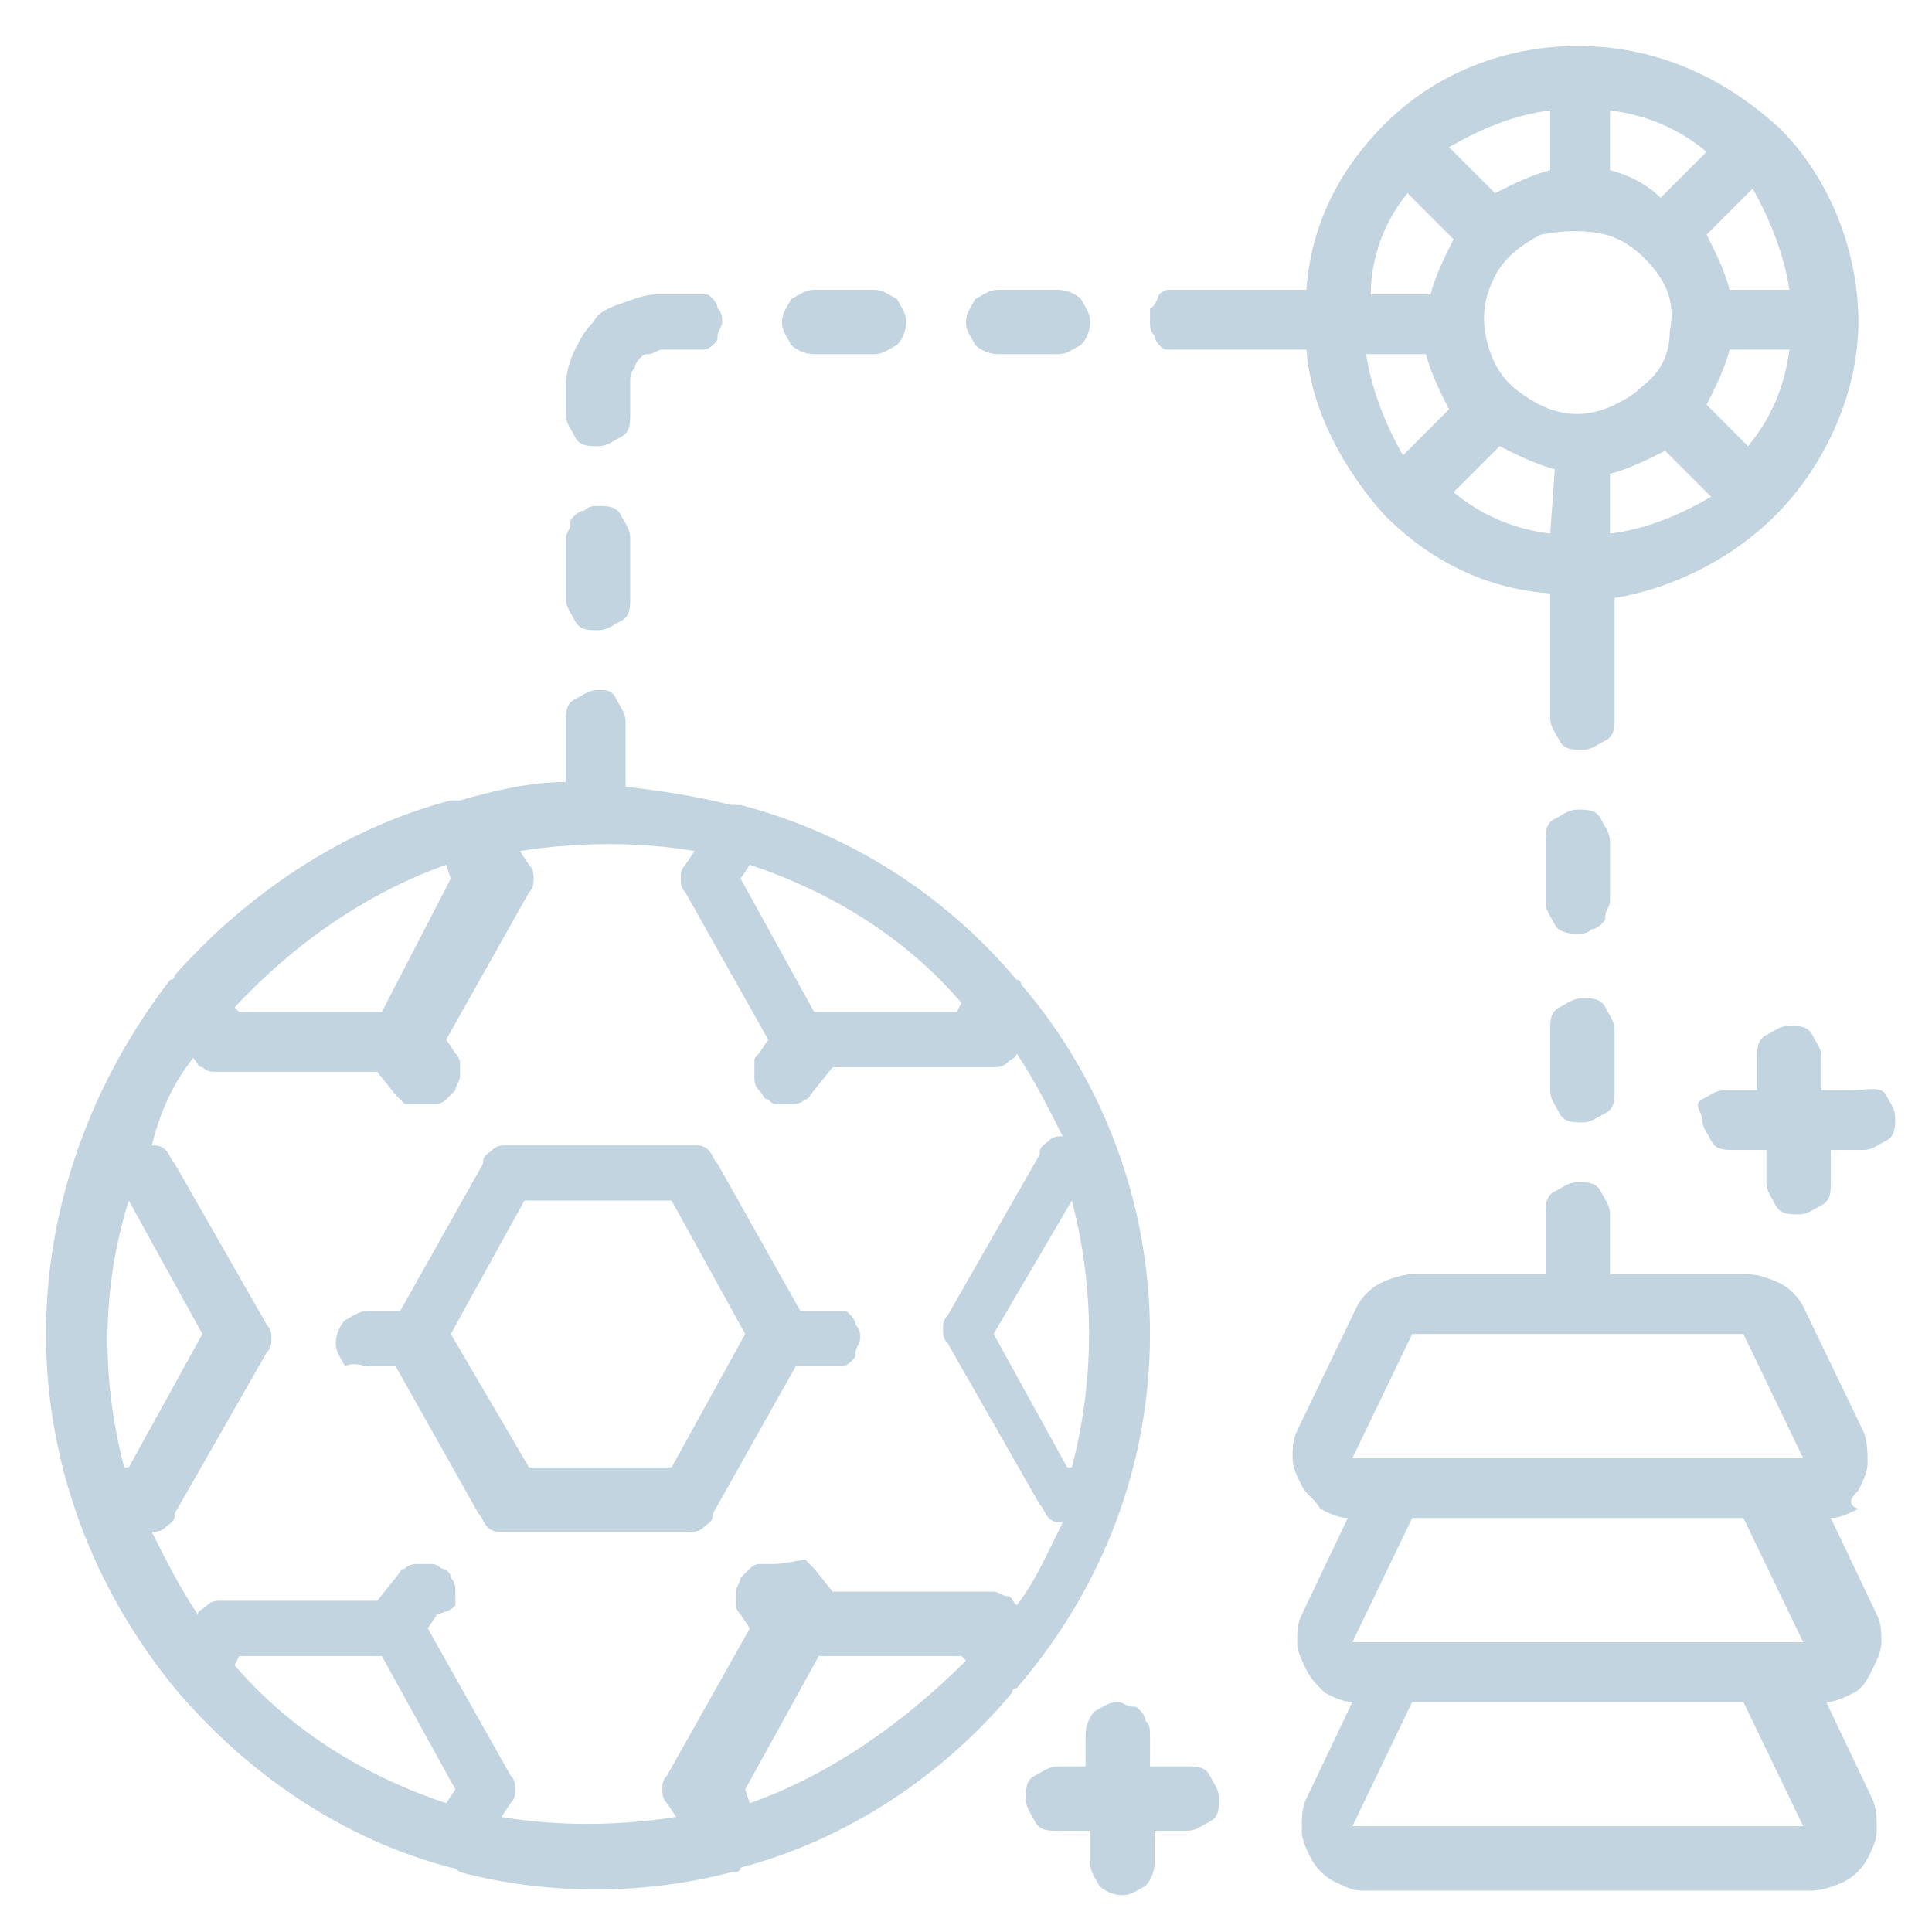
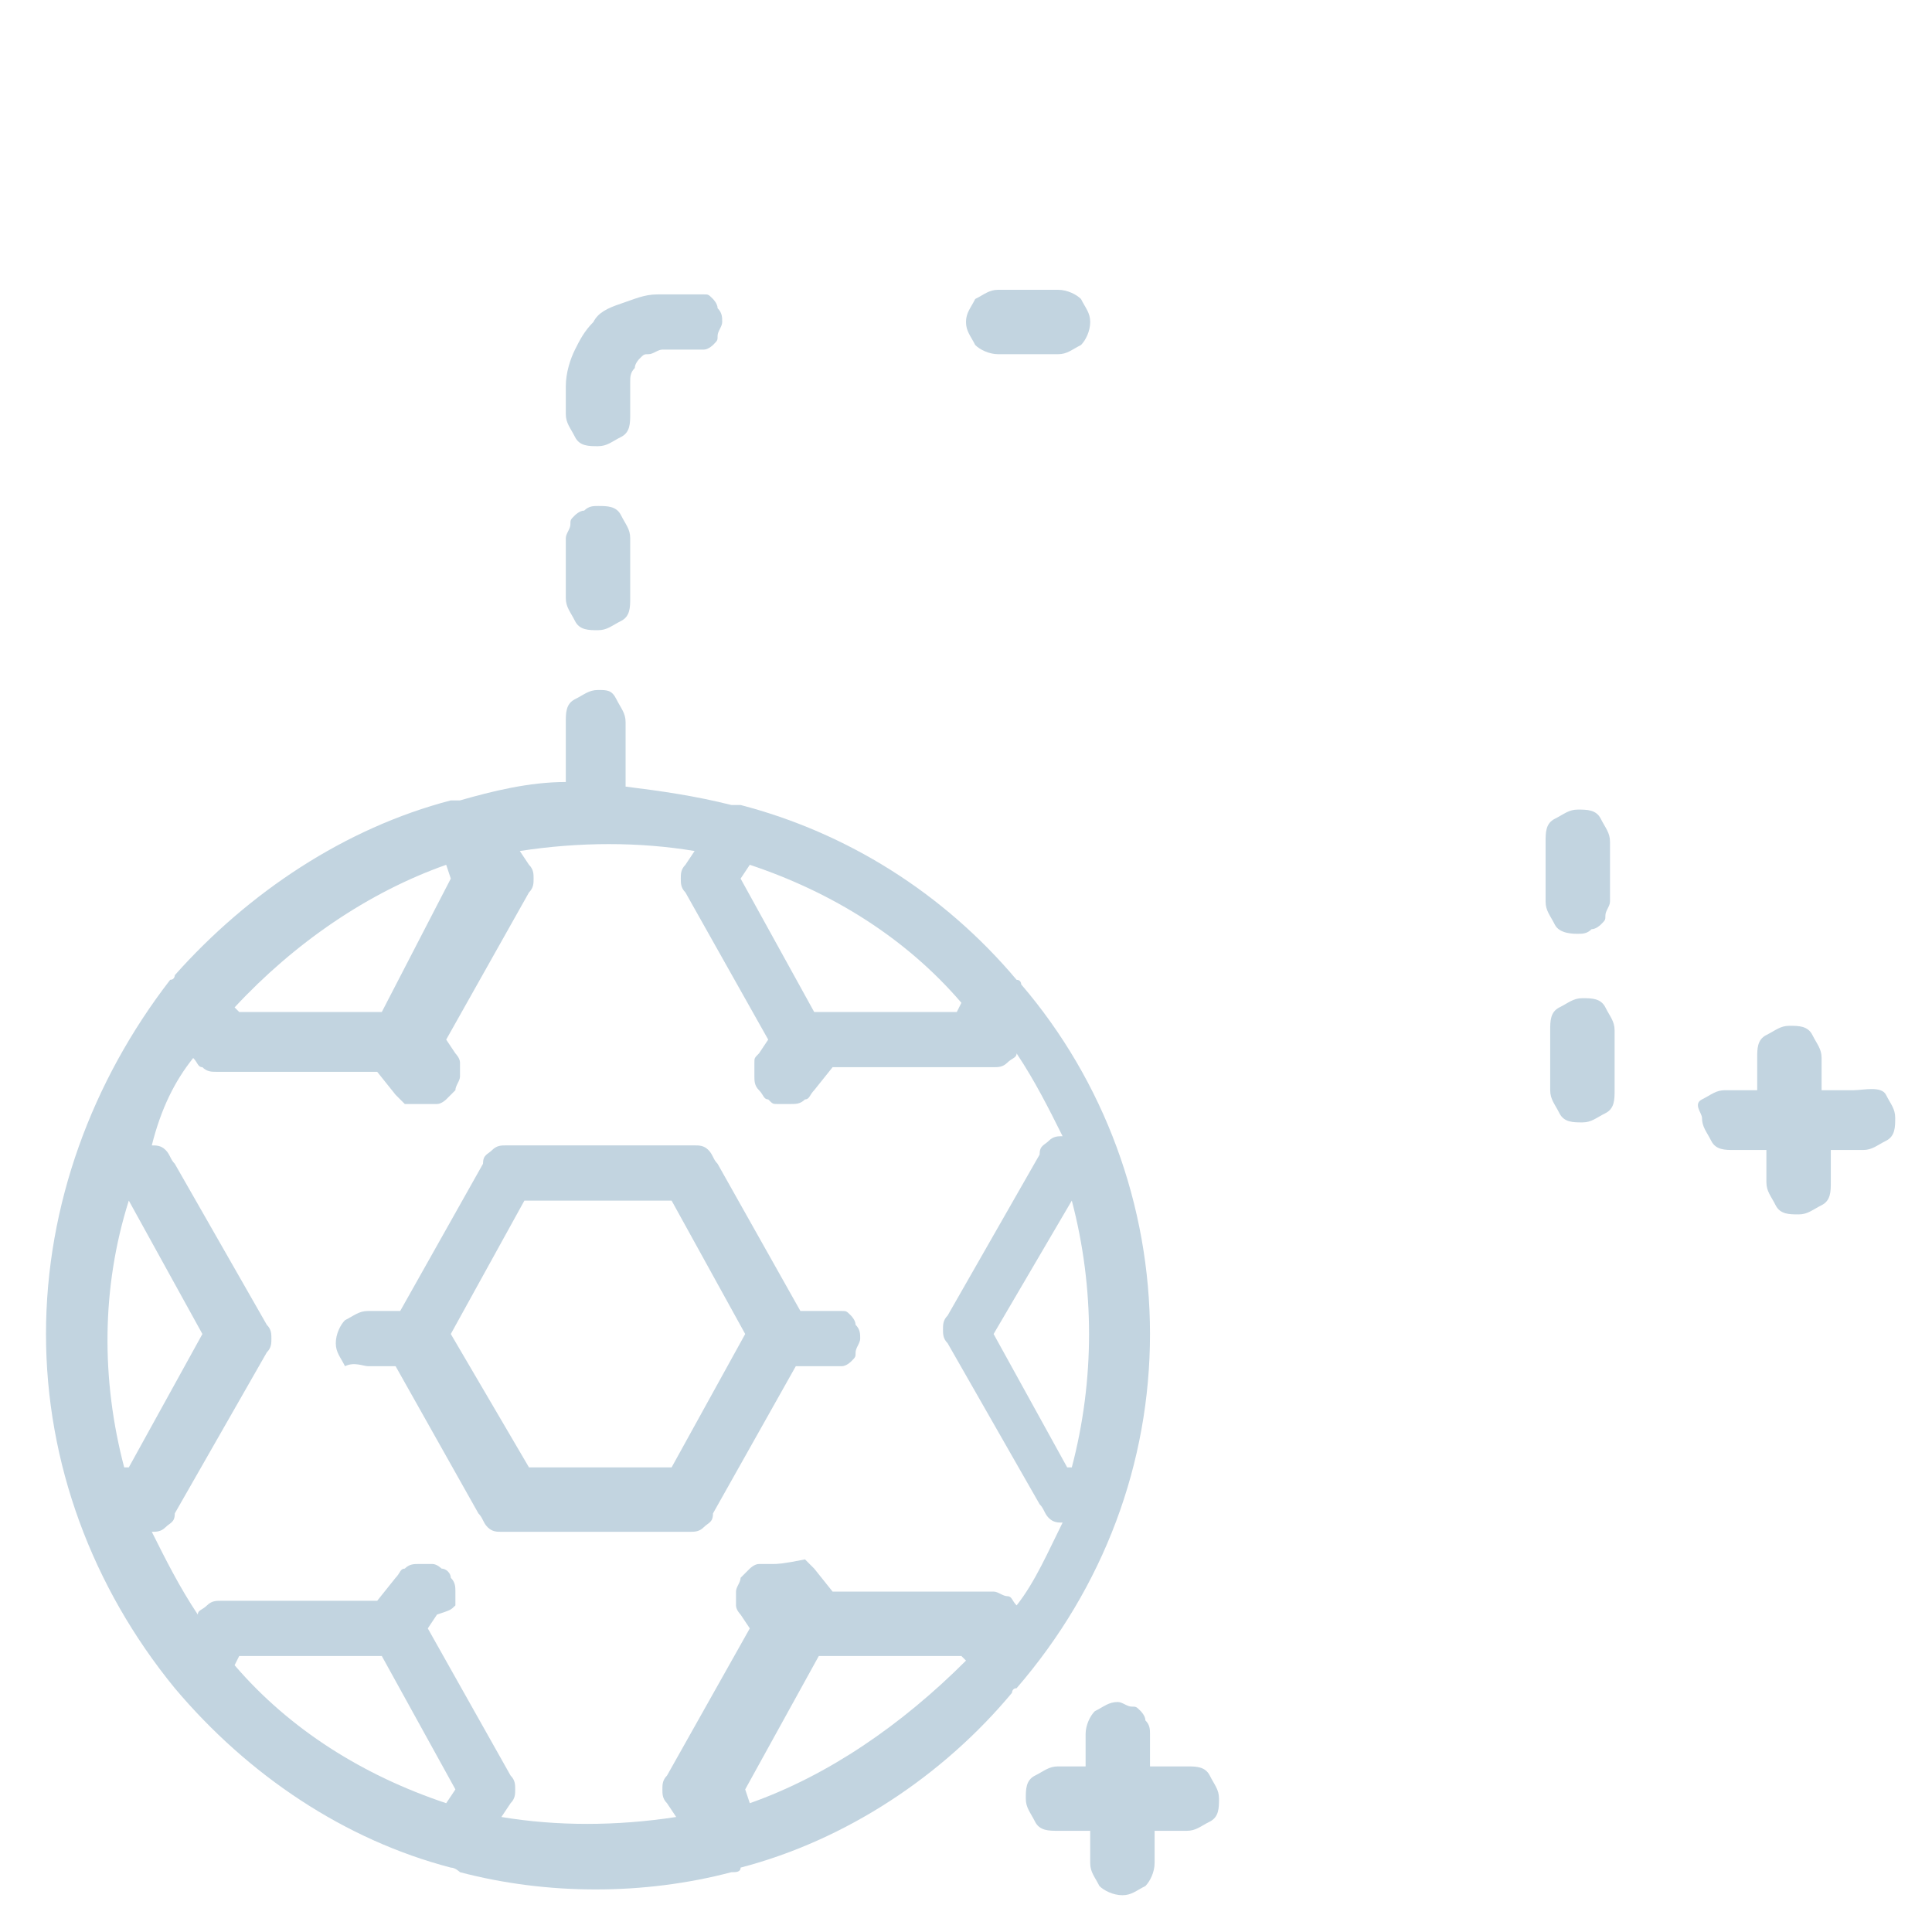
<svg xmlns="http://www.w3.org/2000/svg" enable-background="new 0 0 40 42" viewBox="0 0 40 42" width="40" height="40">
  <g fill="#c2d4e0">
-     <path d="m36.9 31.7h-8.5l1.3-2.7h7.2l1.3 2.7zm0 4h-8.5l1.3-2.7h7.2l1.3 2.7zm-8.5 4 1.3-2.7h7.2l1.3 2.7zm11-7.3c.1-.2.2-.4.2-.6s0-.5-.1-.7l-1.3-2.7c-.1-.2-.3-.4-.5-.5s-.5-.2-.7-.2h-3v-1.3c0-.2-.1-.3-.2-.5s-.3-.2-.5-.2-.3.1-.5.2-.2.3-.2.5v1.3h-2.9c-.2 0-.5.1-.7.2s-.4.3-.5.5l-1.3 2.7c-.1.2-.1.4-.1.6s.1.4.2.6.3.3.4.5c.2.1.4.2.6.2l-1 2.1c-.1.2-.1.4-.1.6s.1.4.2.6.2.3.4.5c.2.1.4.2.6.2l-1 2.1c-.1.2-.1.4-.1.7 0 .2.1.4.2.6s.3.4.5.5.4.2.6.2h9.8c.2 0 .5-.1.7-.2s.4-.3.5-.5.2-.4.2-.6 0-.5-.1-.7l-1-2.1c.2 0 .4-.1.6-.2s.3-.3.4-.5.2-.4.2-.6 0-.4-.1-.6l-1-2.1c.2 0 .4-.1.6-.2-.3-.1-.1-.3 0-.4z" />
    <path d="m23.3 37c-.2 0-.3.1-.5.2-.1.1-.2.3-.2.5v.7h-.6c-.2 0-.3.1-.5.2s-.2.3-.2.5.1.3.2.5.3.2.5.2h.7v.7c0 .2.1.3.2.5.1.1.3.2.5.2s.3-.1.5-.2c.1-.1.2-.3.2-.5v-.7h.7c.2 0 .3-.1.5-.2s.2-.3.2-.5-.1-.3-.2-.5-.3-.2-.5-.2h-.8v-.7c0-.1 0-.2-.1-.3 0-.1-.1-.2-.1-.2-.1-.1-.1-.1-.2-.1s-.2-.1-.3-.1z" />
    <path d="m39.3 23.7h-.7v-.7c0-.2-.1-.3-.2-.5s-.3-.2-.5-.2-.3.1-.5.2-.2.3-.2.5v.7h-.7c-.2 0-.3.1-.5.2s0 .3 0 .4c0 .2.1.3.2.5s.3.2.5.2h.7v.7c0 .2.1.3.2.5s.3.2.5.2.3-.1.5-.2.2-.3.2-.5v-.7h.7c.2 0 .3-.1.5-.2s.2-.3.2-.5-.1-.3-.2-.5-.5-.1-.7-.1z" />
-     <path d="m36.1 8.8c.2-.4.4-.8.5-1.2h1.3c-.1.8-.4 1.5-.9 2.1zm-2.1 2.8v-1.3c.4-.1.8-.3 1.2-.5l1 1c-.7.4-1.4.7-2.2.8zm-.7-2.6c-.5 0-.9-.2-1.3-.5s-.6-.7-.7-1.2 0-.9.2-1.3.6-.7 1-.9c.5-.1 1-.1 1.4 0s.8.4 1.1.8.4.8.3 1.3c0 .5-.2.9-.6 1.2-.2.2-.4.3-.6.4s-.5.2-.8.2zm-.6 2.6c-.8-.1-1.5-.4-2.1-.9l1-1c.4.2.8.4 1.2.5zm-4-3.9h1.3c.1.4.3.8.5 1.2l-1 1c-.4-.7-.7-1.5-.8-2.2zm.9-3.5 1 1c-.2.4-.4.8-.5 1.2h-1.3c0-.8.3-1.6.8-2.2zm3.1-1.8v1.3c-.4.1-.8.3-1.2.5l-1-1c.7-.4 1.4-.7 2.2-.8zm1.3 0c.8.1 1.5.4 2.1.9l-1 1c-.3-.3-.7-.5-1.1-.6zm3.9 3.9h-1.3c-.1-.4-.3-.8-.5-1.2l1-1c.4.7.7 1.5.8 2.2zm-.3 4.9c1.1-1.1 1.8-2.7 1.8-4.2s-.6-3.1-1.7-4.2c-1.3-1.2-2.8-1.8-4.4-1.8s-3.1.6-4.2 1.7c-1 1-1.6 2.2-1.7 3.6h-2.7c-.1 0-.2 0-.3 0s-.2.1-.2.1-.1.3-.2.3v.3c0 .1 0 .2.1.3 0 .1.1.2.1.2.1.1.1.1.2.1h.3 2.7c.1 1.3.8 2.6 1.7 3.6 1 1 2.2 1.6 3.6 1.7v2.7c0 .2.1.3.2.5s.3.2.5.2.3-.1.5-.2.2-.3.2-.5v-2.6c1.2-.2 2.5-.8 3.5-1.8z" />
    <path d="m32.7 23.7c0 .2.1.3.2.5s.3.2.5.2.3-.1.5-.2.2-.3.2-.5v-1.3c0-.2-.1-.3-.2-.5s-.3-.2-.5-.2-.3.1-.5.2-.2.3-.2.5z" />
    <path d="m33.3 20.3c.1 0 .2 0 .3-.1.1 0 .2-.1.2-.1.1-.1.1-.1.1-.2s.1-.2.1-.3v-1.3c0-.2-.1-.3-.2-.5s-.3-.2-.5-.2-.3.1-.5.2-.2.3-.2.5v1.3c0 .2.1.3.2.5s.4.2.5.2z" />
-     <path d="m18 6.3h-1.3c-.2 0-.3.1-.5.2-.1.2-.2.3-.2.5s.1.3.2.5c.1.1.3.2.5.2h1.3c.2 0 .3-.1.5-.2.1-.1.2-.3.2-.5s-.1-.3-.2-.5c-.2-.1-.3-.2-.5-.2z" />
    <path d="m12.7 8.3c0-.1 0-.2.1-.3 0-.1.1-.2.1-.2.1-.1.1-.1.2-.1s.2-.1.3-.1h.6.3c.1 0 .2-.1.2-.1.1-.1.1-.1.1-.2s.1-.2.1-.3 0-.2-.1-.3c0-.1-.1-.2-.1-.2-.1-.1-.1-.1-.2-.1s-.2 0-.3 0h-.7c-.3 0-.5.1-.8.2s-.5.2-.6.4c-.2.2-.3.4-.4.6s-.2.5-.2.8v.6c0 .2.1.3.2.5s.3.2.5.2.3-.1.5-.2.2-.3.2-.5z" />
    <path d="m20.7 6.3c-.2 0-.3.1-.5.2-.1.2-.2.3-.2.5s.1.3.2.5c.1.1.3.2.5.2h1.3c.2 0 .3-.1.5-.2.1-.1.2-.3.2-.5s-.1-.3-.2-.5c-.1-.1-.3-.2-.5-.2z" />
    <path d="m12 11c-.1 0-.2 0-.3.1-.1 0-.2.1-.2.1-.1.1-.1.1-.1.2s-.1.2-.1.3v1.3c0 .2.1.3.2.5s.3.2.5.2.3-.1.5-.2.2-.3.2-.5v-1.3c0-.2-.1-.3-.2-.5s-.3-.2-.5-.2z" />
    <path d="m1.8 26.1 1.6 2.9-1.6 2.9h-.1c-.5-1.9-.5-3.9.1-5.8zm1.4-3.1c.1.1.1.2.2.2.1.1.2.1.3.1h3.5l.4.5c.1.1.1.1.2.2h.4.3c.1 0 .2-.1.2-.1l.2-.2c0-.1.1-.2.1-.3s0-.2 0-.3-.1-.2-.1-.2l-.2-.3 1.8-3.2c.1-.1.1-.2.1-.3s0-.2-.1-.3l-.2-.3c1.3-.2 2.6-.2 3.8 0l-.2.3c-.1.1-.1.2-.1.3s0 .2.1.3l1.8 3.2-.2.3c-.1.1-.1.1-.1.2v.3c0 .1 0 .2.1.3s.1.2.2.2c.1.1.1.1.2.1h.3c.1 0 .2 0 .3-.1.1 0 .1-.1.2-.2l.4-.5h3.5c.1 0 .2 0 .3-.1s.2-.1.2-.2c.4.6.7 1.2 1 1.8-.1 0-.2 0-.3.1s-.2.1-.2.3l-2 3.5c-.1.1-.1.2-.1.3s0 .2.1.3l2 3.5c.1.1.1.2.2.3s.2.1.3.1c-.3.6-.6 1.3-1 1.8-.1-.1-.1-.2-.2-.2s-.2-.1-.3-.1h-3.5l-.4-.5c-.1-.1-.1-.1-.2-.2-.5.1-.6.1-.7.1s-.2 0-.3 0-.2.1-.2.1-.1.1-.2.2c0 .1-.1.2-.1.3v.3c0 .1.1.2.1.2l.2.3-1.8 3.2c-.1.1-.1.2-.1.3s0 .2.1.3l.2.3c-1.3.2-2.6.2-3.8 0l.2-.3c.1-.1.1-.2.1-.3s0-.2-.1-.3l-1.8-3.2.2-.3c.3-.1.3-.1.4-.2 0-.1 0-.2 0-.3s0-.2-.1-.3c0-.1-.1-.2-.2-.2 0 0-.1-.1-.2-.1s-.2 0-.3 0-.2 0-.3.1c-.1 0-.1.1-.2.2l-.4.5h-3.4c-.1 0-.2 0-.3.1s-.2.1-.2.2c-.4-.6-.7-1.2-1-1.8.1 0 .2 0 .3-.1s.2-.1.2-.3l2-3.5c.1-.1.1-.2.1-.3s0-.2-.1-.3l-2-3.5c-.1-.1-.1-.2-.2-.3s-.2-.1-.3-.1c.2-.8.5-1.4.9-1.9zm5.5-4.2.1.3-1.5 2.9h-3.1l-.1-.1c1.3-1.4 2.9-2.5 4.6-3.1zm6.6 0c1.8.6 3.4 1.6 4.6 3l-.1.2h-3.1l-1.6-2.9zm7 7.3c.5 1.9.5 3.9 0 5.8h-.1l-1.6-2.9zm-7 13.1-.1-.3 1.6-2.9h3.1l.1.1c-1.4 1.4-3 2.5-4.7 3.1zm-6.6 0c-1.8-.6-3.4-1.6-4.6-3l.1-.2h3.1l1.6 2.9zm-5.9-2.5c1.6 1.9 3.7 3.3 6 3.9.1 0 .2.1.2.1 1.9.5 4 .5 5.9 0 .1 0 .2 0 .2-.1 2.3-.6 4.4-2 5.9-3.8 0 0 0-.1.1-.1 1.9-2.2 2.9-4.9 2.9-7.7s-1-5.5-2.8-7.6c0 0 0-.1-.1-.1-1.6-1.9-3.7-3.2-6-3.8-.1 0-.1 0-.2 0-.8-.2-1.5-.3-2.3-.4v-1.4c0-.2-.1-.3-.2-.5s-.2-.2-.4-.2-.3.1-.5.2-.2.3-.2.5v1.3c-.8 0-1.6.2-2.3.4-.1 0-.1 0-.2 0-2.3.6-4.4 2-6 3.8 0 0 0 .1-.1.1-1.7 2.2-2.7 4.9-2.7 7.7s1 5.5 2.8 7.7z" />
    <path d="m10.4 26.1h3.2l1.6 2.9-1.6 2.9h-3.1l-1.7-2.9zm-3.4 3.6h.6l1.8 3.2c.1.1.1.2.2.3s.2.1.3.1h4.1c.1 0 .2 0 .3-.1s.2-.1.2-.3l1.8-3.2h.7.3c.1 0 .2-.1.2-.1.1-.1.1-.1.1-.2s.1-.2.1-.3 0-.2-.1-.3c0-.1-.1-.2-.1-.2-.1-.1-.1-.1-.2-.1s-.2 0-.3 0h-.6l-1.8-3.2c-.1-.1-.1-.2-.2-.3s-.2-.1-.3-.1h-4.1c-.1 0-.2 0-.3.1s-.2.1-.2.3l-1.8 3.2h-.7c-.2 0-.3.1-.5.2-.1.1-.2.3-.2.5s.1.3.2.5c.2-.1.4 0 .5 0z" />
  </g>
</svg>